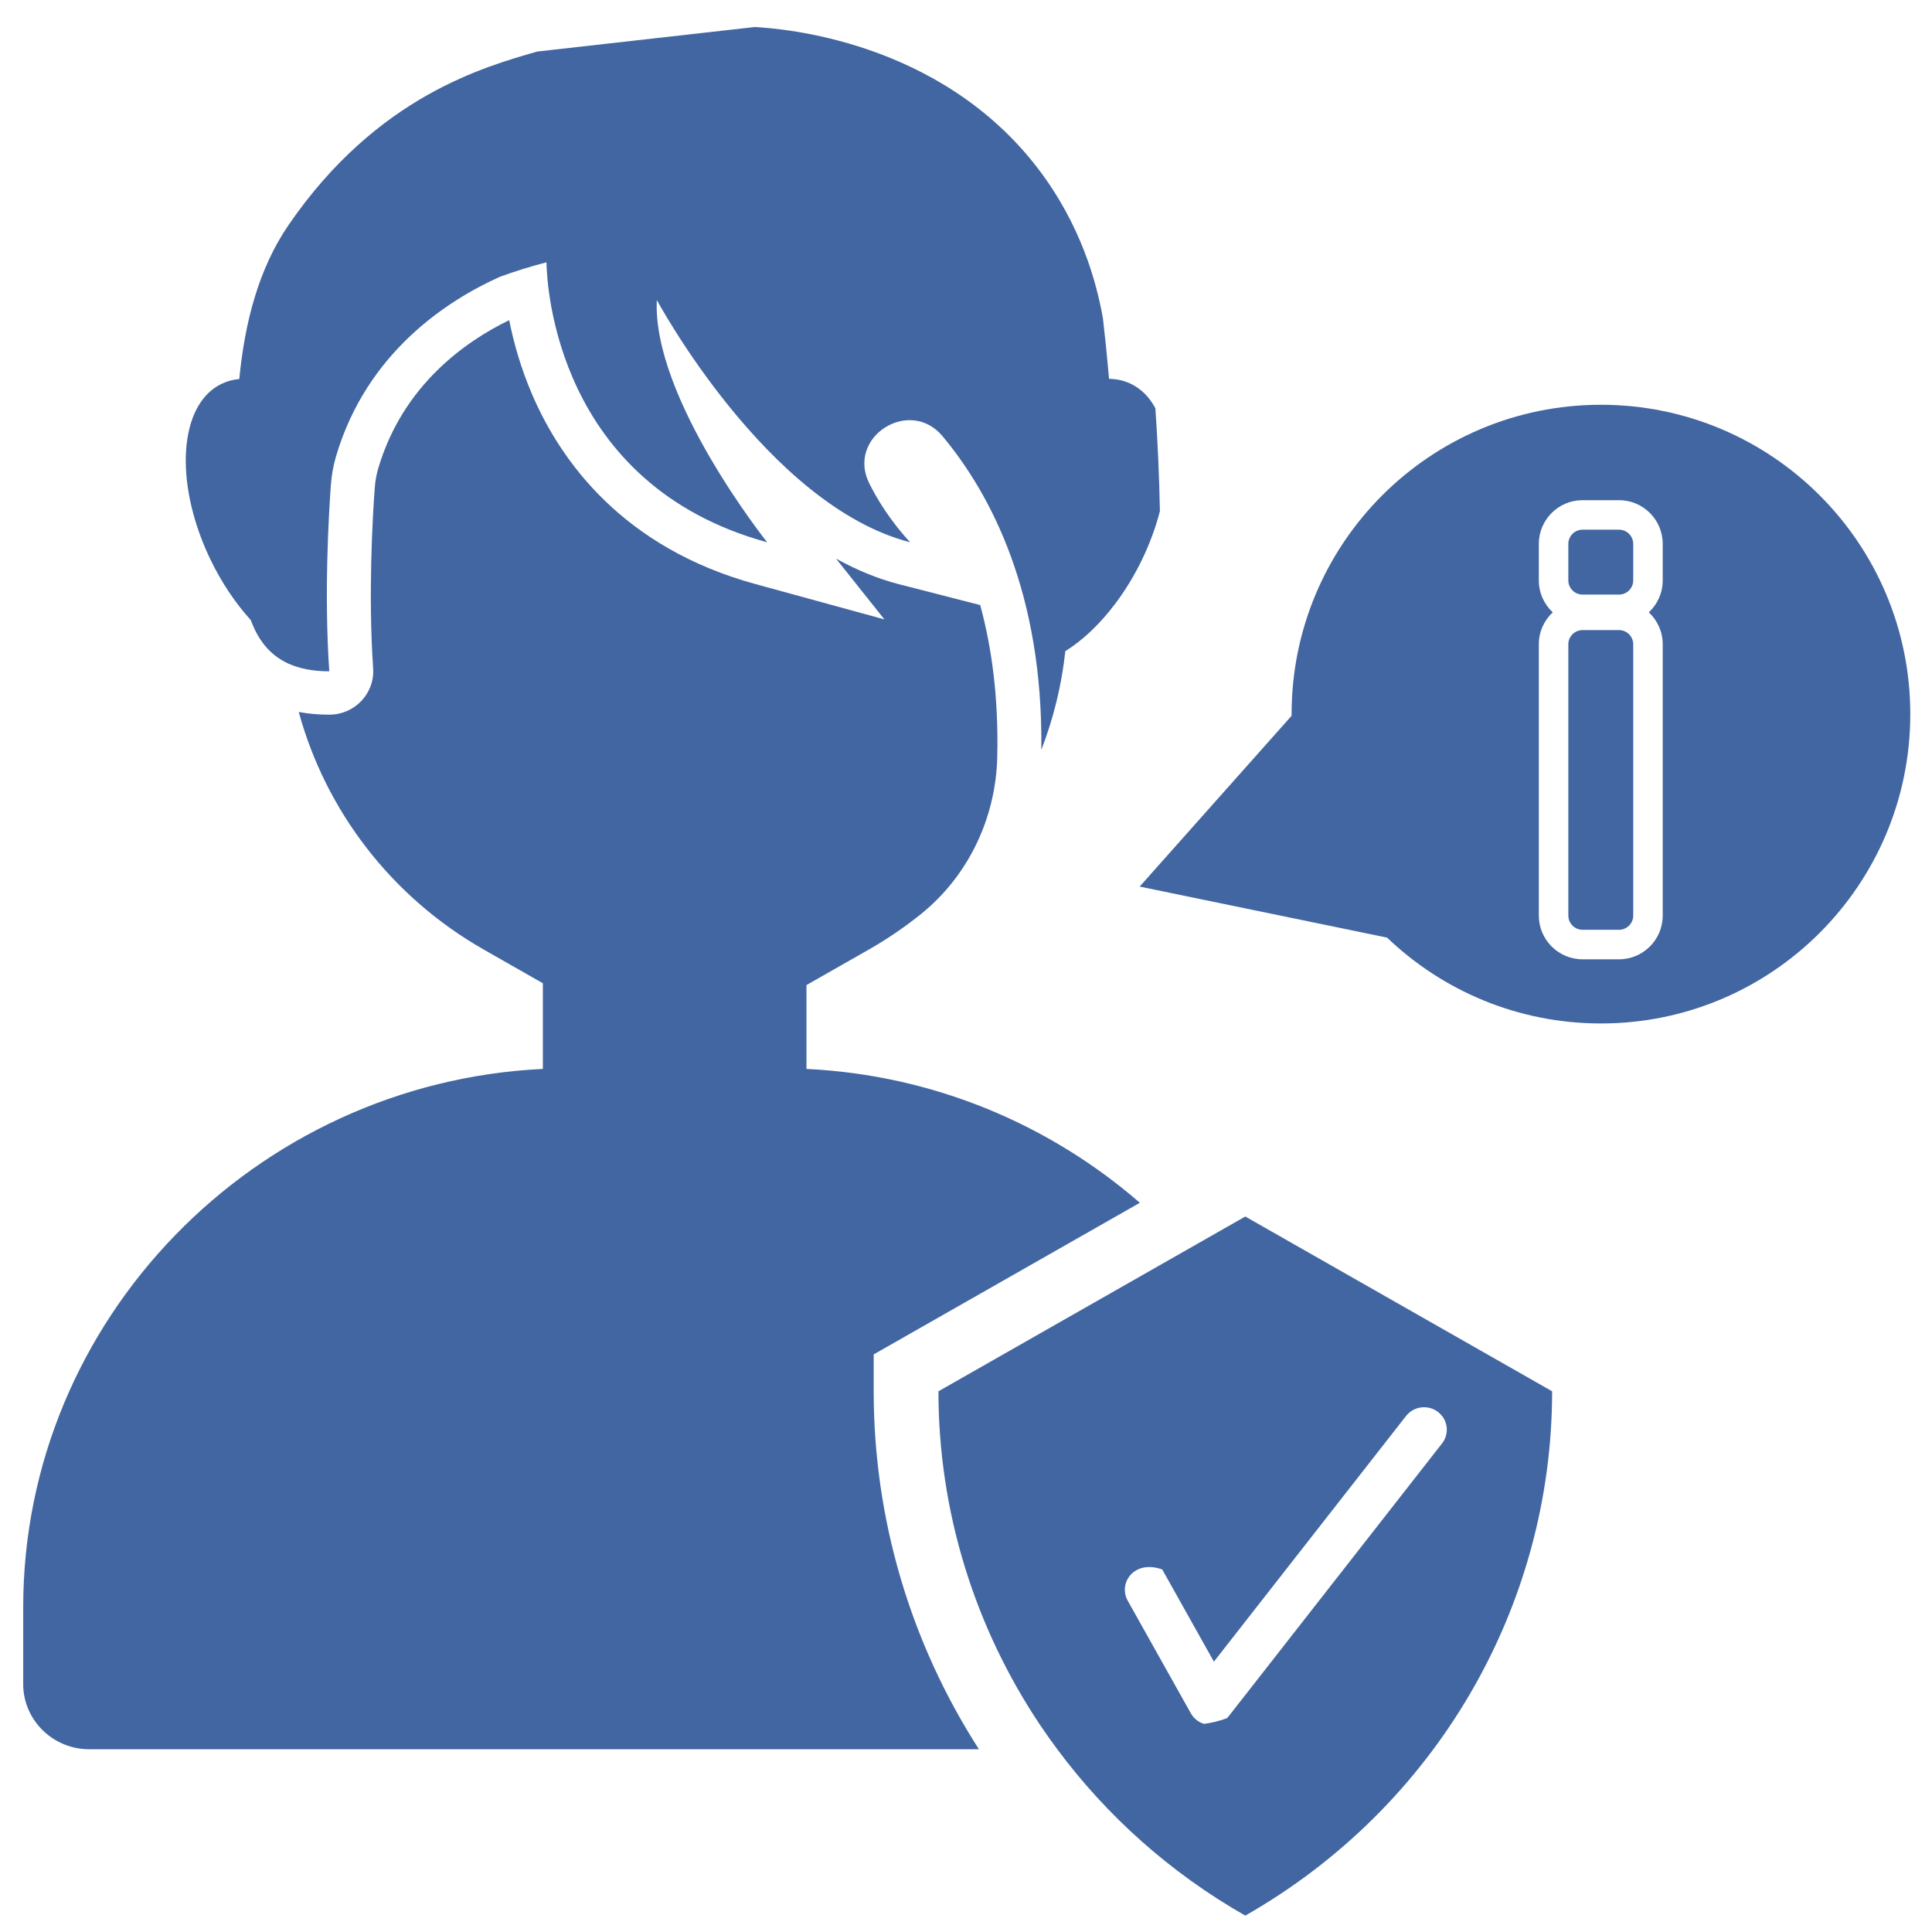
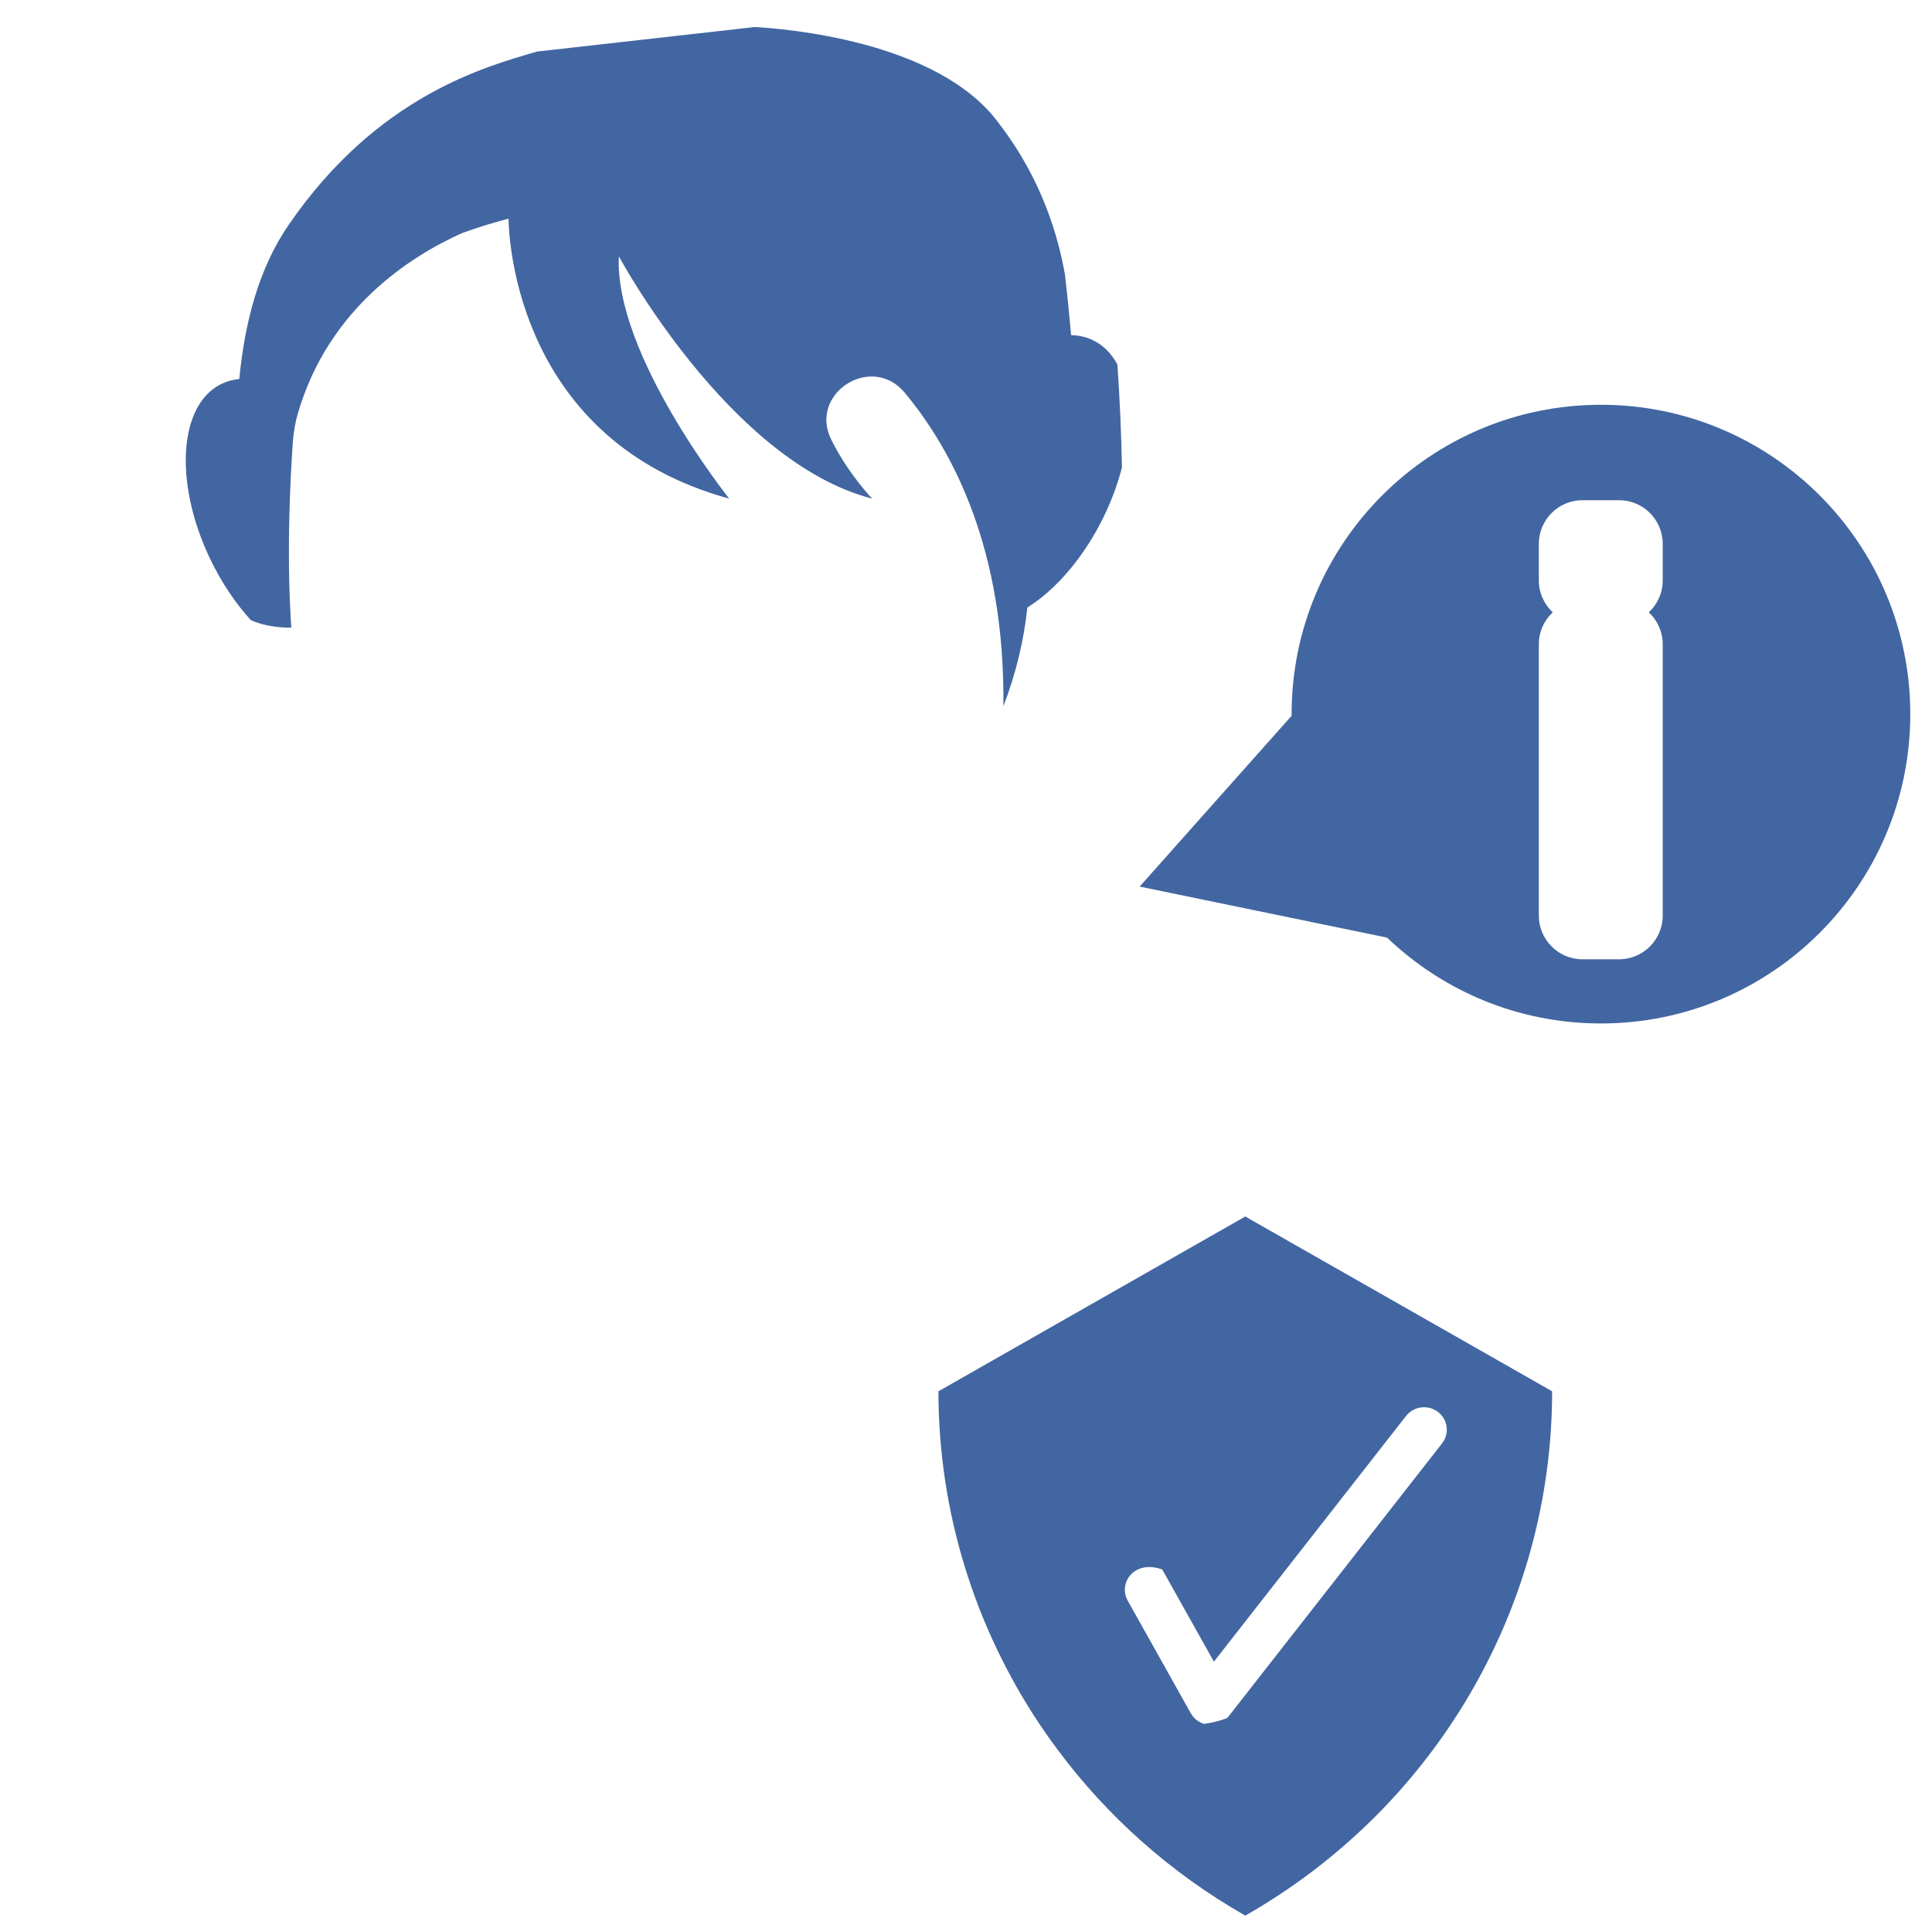
<svg xmlns="http://www.w3.org/2000/svg" version="1.1" x="0px" y="0px" width="178px" height="178px" viewBox="-2.138 -2.49 178 178" enable-background="new -2.138 -2.49 178 178" xml:space="preserve">
  <defs>
</defs>
-   <path fill="#4266A1" d="M17.254,49.066c1.041,2.156,2.323,4.046,3.717,5.578c0.673,1.835,1.749,3.238,3.497,4.021  c1.005,0.448,2.229,0.695,3.73,0.695c-0.477-7.077-0.059-14.316,0.147-17.147c0.065-0.892,0.216-1.778,0.47-2.638  c2.832-9.631,10.326-14.422,15.125-16.573c1.406-0.509,2.83-0.952,4.269-1.325c0.036,2.118,0.912,20.473,20.335,25.795  c0,0-10.598-13.28-10.168-22.323c0,0,10.168,18.933,23.344,22.323c0,0-2.191-2.235-3.777-5.443c-2.105-4.251,3.72-7.979,6.765-4.324  c4.452,5.344,9.264,14.479,9.094,28.888c1.122-2.896,1.873-5.948,2.21-9.088c1.617-1.01,3.223-2.528,4.645-4.433  c0.893-1.193,1.715-2.536,2.424-4.006c0.723-1.497,1.269-3.002,1.646-4.463c-0.062-3.165-0.199-6.331-0.419-9.489  c-0.551-1.02-1.317-1.801-2.293-2.259c-0.614-0.289-1.28-0.431-1.973-0.443c-0.165-1.916-0.354-3.775-0.563-5.568  c-0.592-3.356-2.049-8.677-6.015-13.845C84.399,1.188,69.874,0.139,67.399,0c-6.685,0.753-13.367,1.506-20.051,2.26  C42.551,3.653,32.64,6.339,24.485,18.185c-2.811,4.082-4.071,9.049-4.578,14.247c-0.555,0.051-1.088,0.188-1.588,0.423  c-1.254,0.589-2.162,1.707-2.713,3.183c-0.855,2.295-0.845,5.454,0.073,8.832C16.054,46.247,16.575,47.66,17.254,49.066" />
-   <path fill="#4266A1" d="M6.074,158.672H88.05c-6.345-9.886-9.692-21.263-9.692-32.979v-3.399l24.522-13.969  c-8.298-7.202-18.996-11.77-30.716-12.332v-7.726l5.733-3.266c1.691-0.963,3.283-2.048,4.771-3.24  c4.417-3.539,6.941-8.887,7.074-14.499c0.13-5.473-0.509-10.109-1.57-14.005l-7.476-1.919c-2.017-0.52-3.958-1.336-5.808-2.362  l4.457,5.602L67.46,51.321c-12.203-3.344-17.906-11.307-20.541-17.398c-1.085-2.507-1.742-4.903-2.144-6.917  c-4.062,1.973-9.818,6.02-12.072,13.682c-0.164,0.559-0.272,1.169-0.317,1.811c-0.199,2.712-0.607,9.759-0.146,16.595  c0.154,2.306-1.699,4.261-4.04,4.261c-1.022,0-1.955-0.09-2.813-0.248c2.491,9.116,8.543,17.047,17.051,21.894l5.439,3.099v7.893  C21.322,97.27,0,119.092,0,145.591v7.089C0,155.977,2.733,158.672,6.074,158.672" />
+   <path fill="#4266A1" d="M17.254,49.066c1.041,2.156,2.323,4.046,3.717,5.578c1.005,0.448,2.229,0.695,3.73,0.695c-0.477-7.077-0.059-14.316,0.147-17.147c0.065-0.892,0.216-1.778,0.47-2.638  c2.832-9.631,10.326-14.422,15.125-16.573c1.406-0.509,2.83-0.952,4.269-1.325c0.036,2.118,0.912,20.473,20.335,25.795  c0,0-10.598-13.28-10.168-22.323c0,0,10.168,18.933,23.344,22.323c0,0-2.191-2.235-3.777-5.443c-2.105-4.251,3.72-7.979,6.765-4.324  c4.452,5.344,9.264,14.479,9.094,28.888c1.122-2.896,1.873-5.948,2.21-9.088c1.617-1.01,3.223-2.528,4.645-4.433  c0.893-1.193,1.715-2.536,2.424-4.006c0.723-1.497,1.269-3.002,1.646-4.463c-0.062-3.165-0.199-6.331-0.419-9.489  c-0.551-1.02-1.317-1.801-2.293-2.259c-0.614-0.289-1.28-0.431-1.973-0.443c-0.165-1.916-0.354-3.775-0.563-5.568  c-0.592-3.356-2.049-8.677-6.015-13.845C84.399,1.188,69.874,0.139,67.399,0c-6.685,0.753-13.367,1.506-20.051,2.26  C42.551,3.653,32.64,6.339,24.485,18.185c-2.811,4.082-4.071,9.049-4.578,14.247c-0.555,0.051-1.088,0.188-1.588,0.423  c-1.254,0.589-2.162,1.707-2.713,3.183c-0.855,2.295-0.845,5.454,0.073,8.832C16.054,46.247,16.575,47.66,17.254,49.066" />
  <path fill="#4266A1" d="M104.942,142.108l4.76,8.495l7.307-9.343l2.457-3.141l7.939-10.152c0.707-0.904,2.023-1.071,2.939-0.374  c0.916,0.699,1.086,1.997,0.379,2.902l-10.705,13.688l-3.063,3.917l-5.877,7.514c-0.052,0.066-0.108,0.132-0.169,0.192  c-0.001,0.002-0.004,0.004-0.006,0.006c-0.671,0.252-1.378,0.428-2.111,0.522c-0.104-0.032-0.205-0.071-0.305-0.12  c-0.003,0-0.006-0.002-0.01-0.003c-0.034-0.018-0.068-0.036-0.103-0.055c-0.006-0.003-0.012-0.006-0.018-0.01  c-0.031-0.017-0.063-0.037-0.095-0.057c-0.013-0.009-0.027-0.019-0.041-0.028c-0.019-0.013-0.037-0.026-0.055-0.04  c-0.031-0.021-0.06-0.044-0.089-0.067l-0.035-0.03l-0.05-0.044c-0.016-0.013-0.03-0.028-0.045-0.042  c-0.014-0.013-0.027-0.026-0.041-0.04c-0.025-0.025-0.049-0.051-0.072-0.077c-0.003-0.004-0.007-0.007-0.01-0.01  c-0.029-0.035-0.059-0.069-0.084-0.104c-0.004-0.005-0.008-0.01-0.012-0.015c-0.057-0.077-0.11-0.158-0.157-0.242l-5.812-10.371  C100.876,143.399,102.306,141.173,104.942,142.108 M84.323,125.693c0,11.112,3.354,21.753,9.35,30.721  c0.512,0.766,1.047,1.517,1.598,2.258c4.563,6.141,10.416,11.394,17.322,15.328c17.493-9.964,28.27-28.378,28.27-48.307  l-23.854-13.587l-4.416-2.516l-5.33,3.036L84.323,125.693z" />
  <path fill="#4266A1" d="M139.638,56.867c0-1.159,0.494-2.206,1.283-2.941c-0.789-0.735-1.283-1.781-1.283-2.941v-3.368  c0-2.218,1.806-4.024,4.024-4.024h3.367c2.219,0,4.024,1.806,4.024,4.024v3.368c0,1.16-0.494,2.206-1.282,2.941  c0.788,0.735,1.282,1.782,1.282,2.941v25c0,2.22-1.806,4.025-4.024,4.025h-3.367c-2.219,0-4.024-1.805-4.024-4.025V56.867z   M145.361,91.804c15.741,0,28.501-12.76,28.501-28.5c0-15.741-12.76-28.501-28.501-28.501c-15.74,0-28.501,12.76-28.501,28.501  c0,0.05,0.002,0.101,0.002,0.15l-14,15.739l22.795,4.702C130.775,88.794,137.716,91.804,145.361,91.804" />
-   <path fill="#4266A1" d="M143.662,83.173h3.367c0.718,0,1.306-0.588,1.306-1.306v-25c0-0.716-0.588-1.304-1.306-1.304h-3.367  c-0.718,0-1.306,0.588-1.306,1.304v25C142.356,82.585,142.944,83.173,143.662,83.173" />
-   <path fill="#4266A1" d="M143.662,52.29h3.367c0.718,0,1.306-0.587,1.306-1.305v-3.367c0-0.718-0.588-1.306-1.306-1.306h-3.367  c-0.718,0-1.306,0.588-1.306,1.306v3.367C142.356,51.703,142.944,52.29,143.662,52.29" />
</svg>